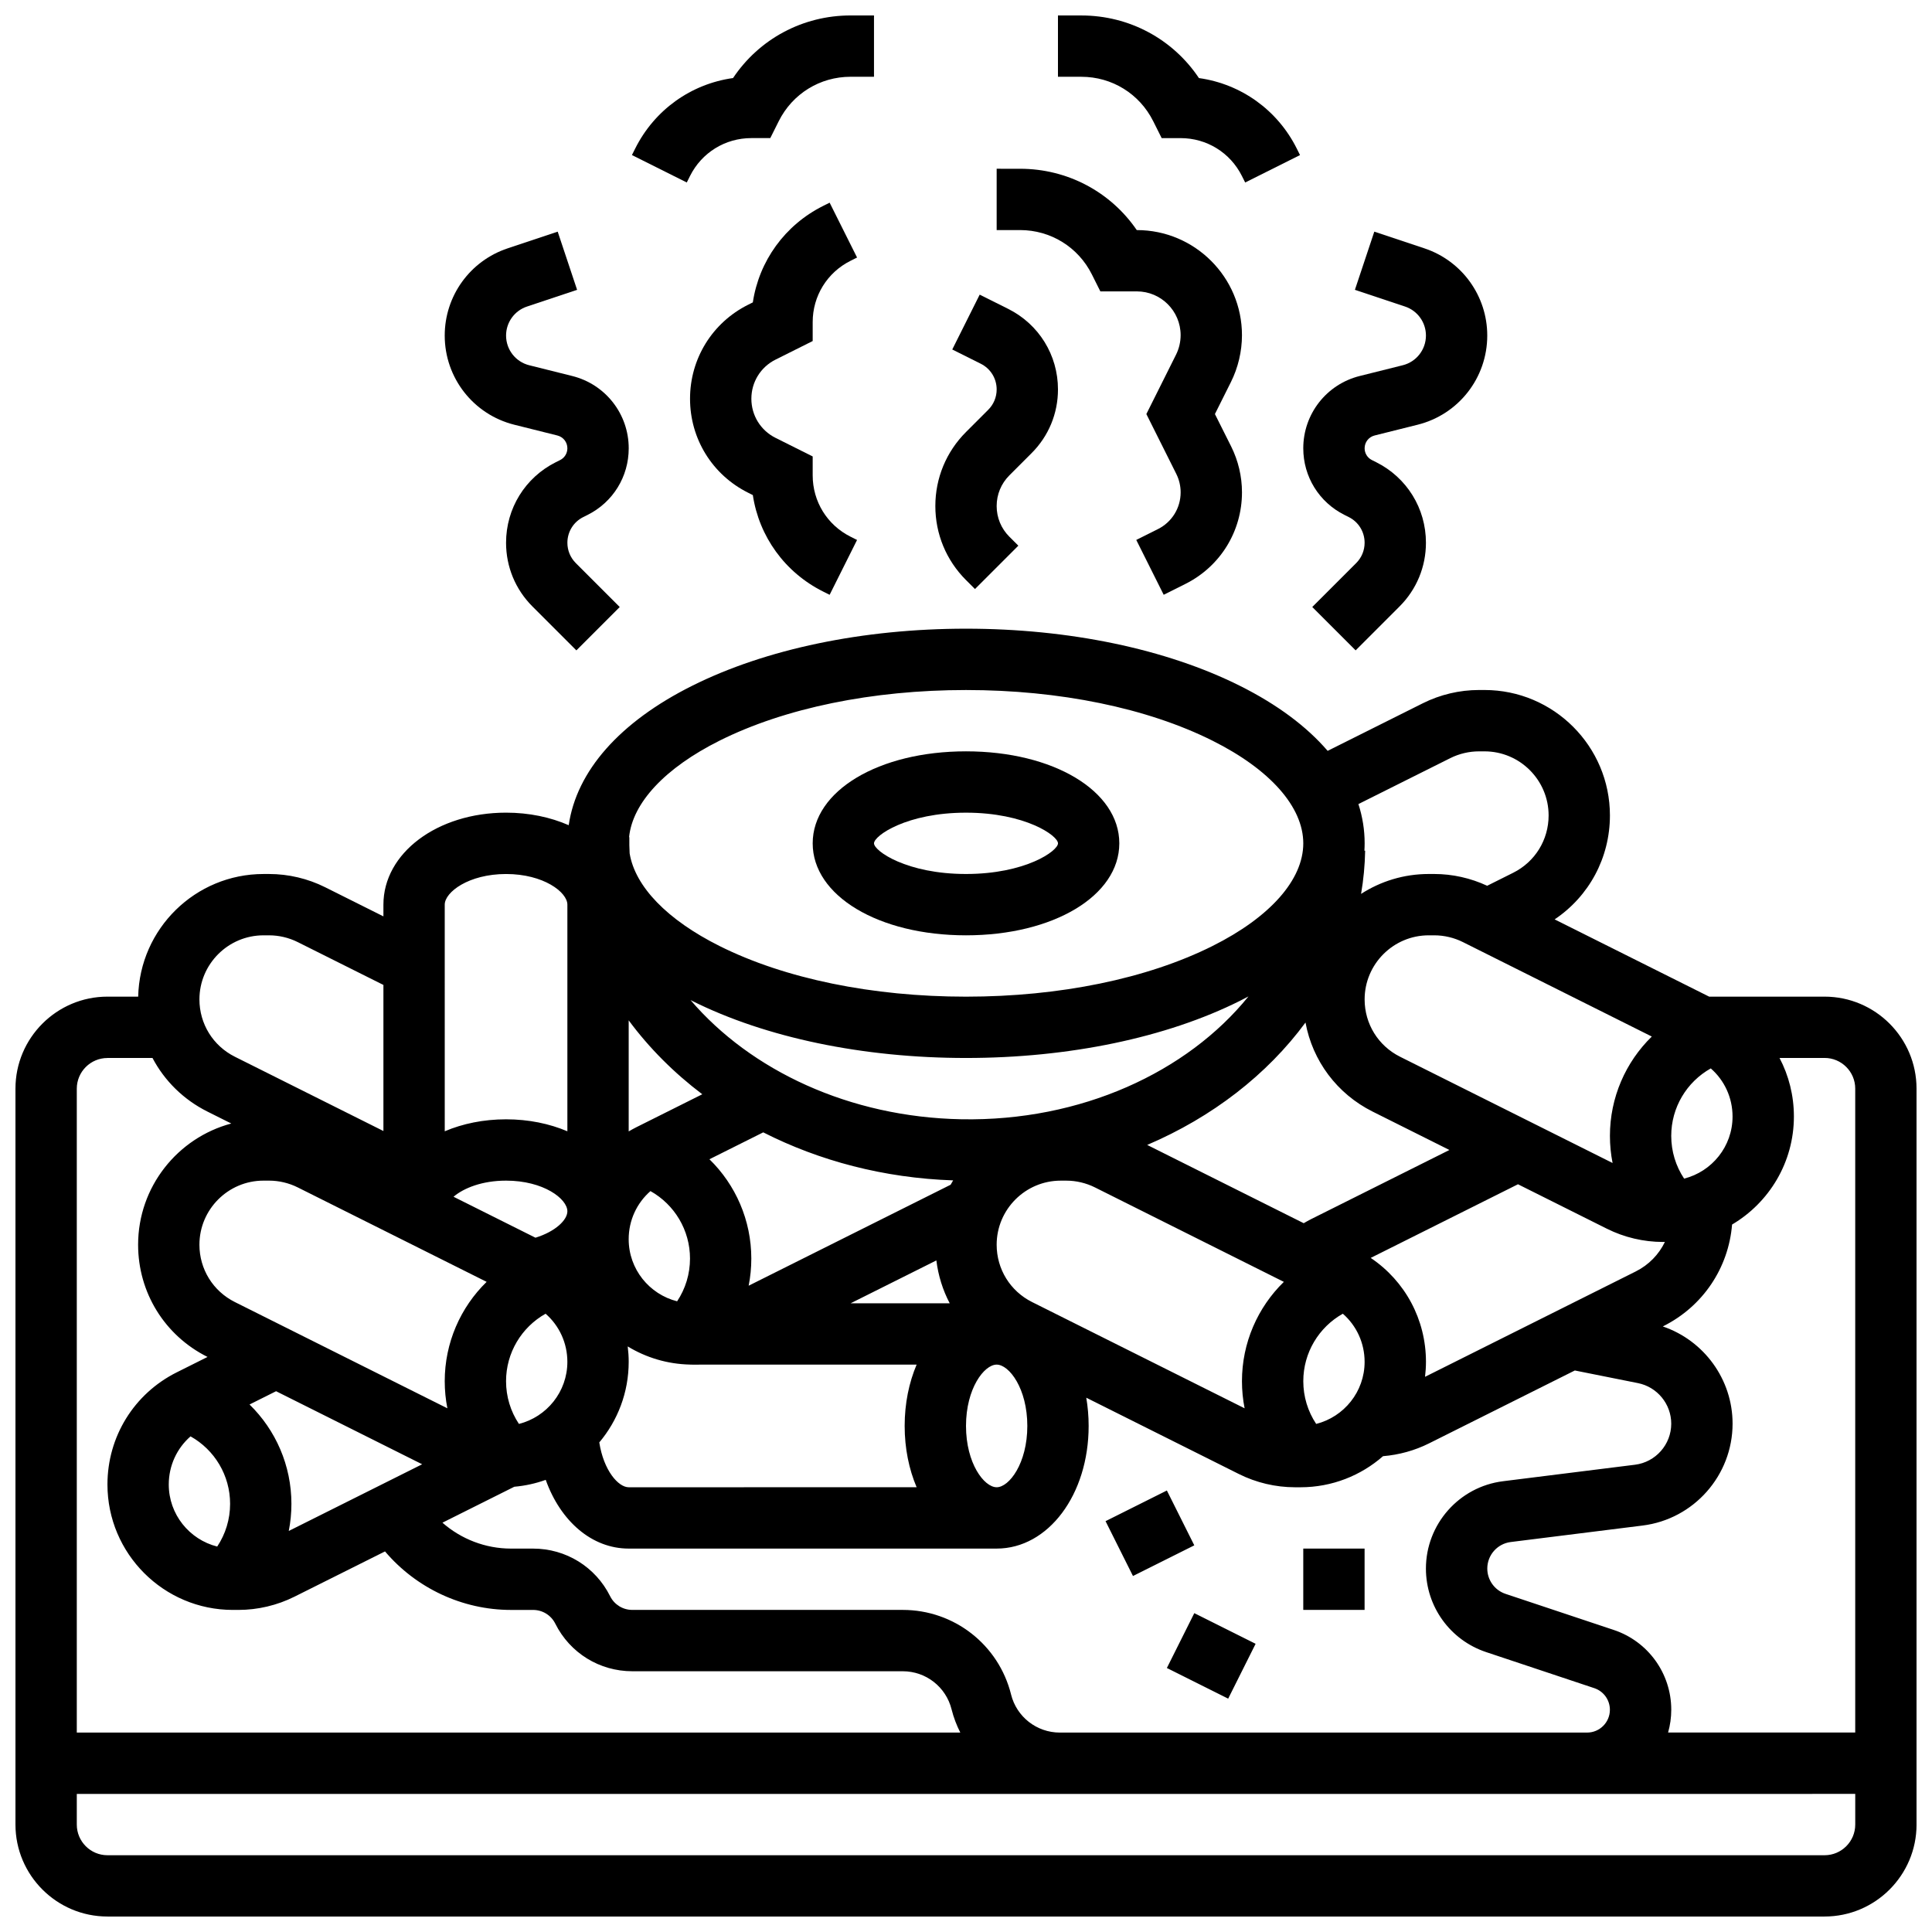
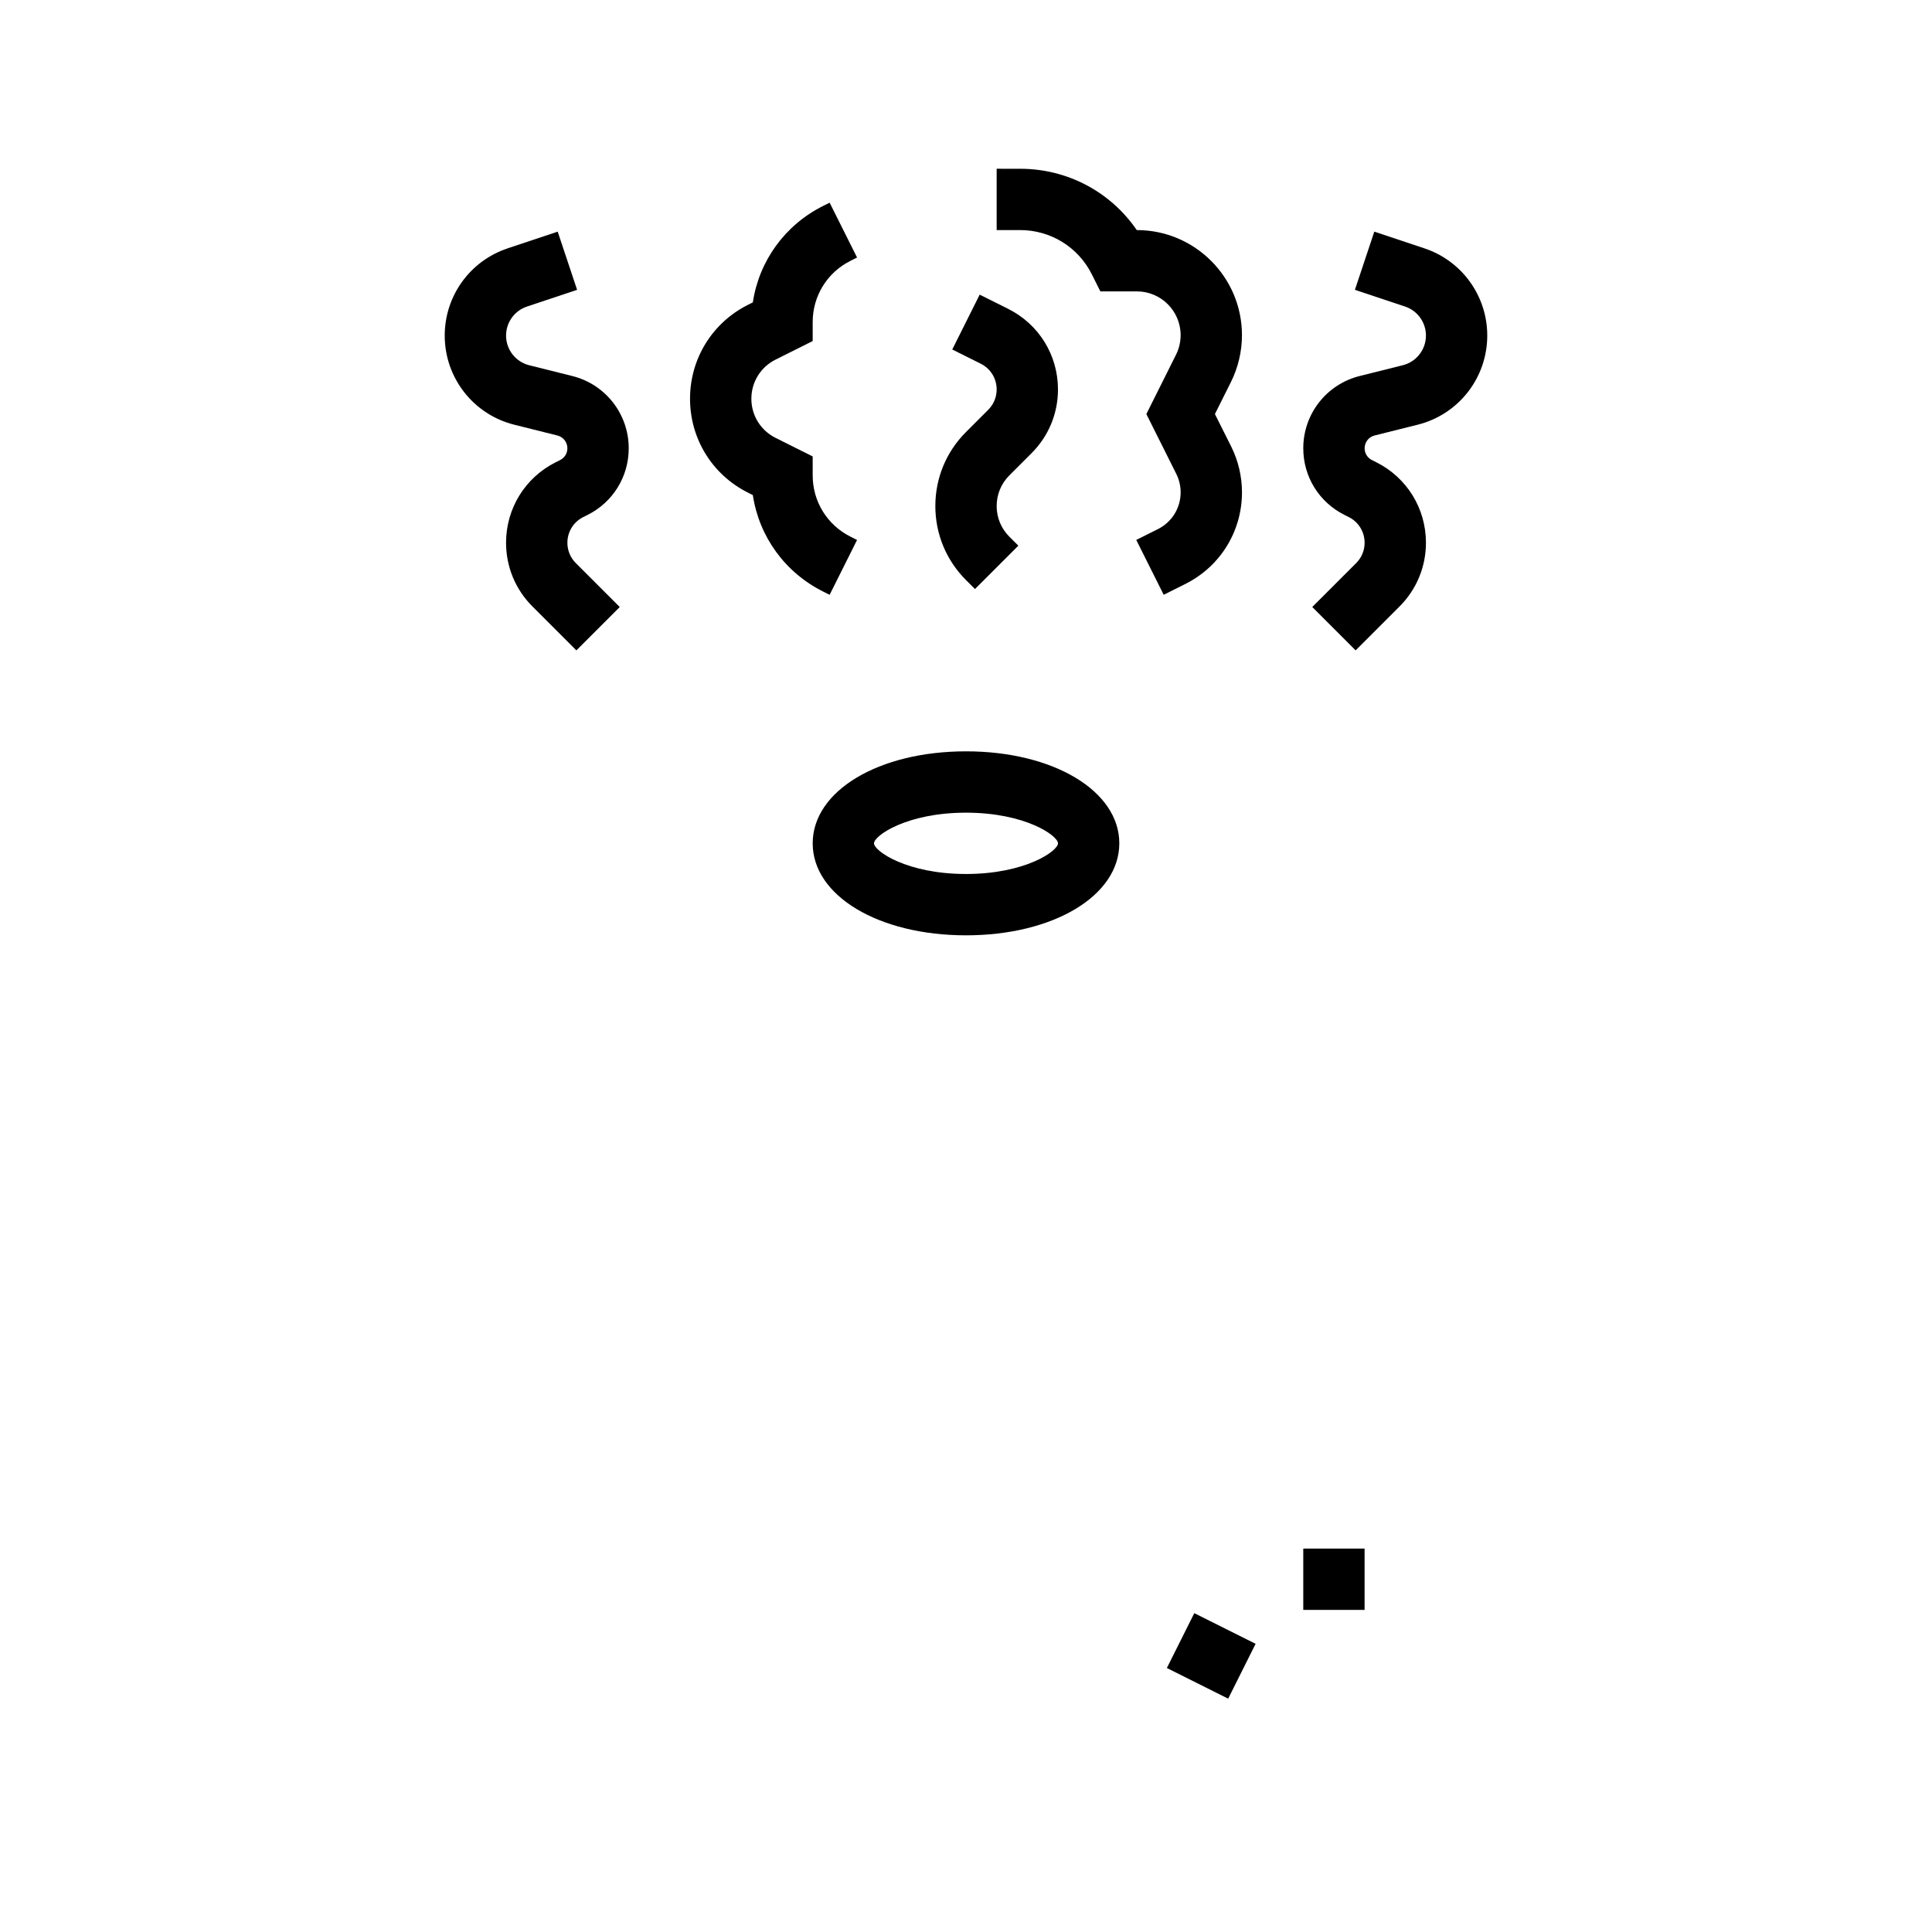
<svg xmlns="http://www.w3.org/2000/svg" width="800px" height="800px" version="1.1" viewBox="144 144 512 512">
  <defs>
    <clipPath id="c">
-       <path d="m148.09 310h503.81v341.9h-503.81z" />
-     </clipPath>
+       </clipPath>
    <clipPath id="b">
-       <path d="m424 148.09h65v44.906h-65z" />
-     </clipPath>
+       </clipPath>
    <clipPath id="a">
      <path d="m311 148.09h65v44.906h-65z" />
    </clipPath>
  </defs>
  <path d="m400 391.87c23.164 0 40.629-10.48 40.629-24.379 0-13.898-17.465-24.379-40.629-24.379s-40.629 10.48-40.629 24.379c-0.004 13.898 17.465 24.379 40.629 24.379zm0-32.504c15.73 0 24.379 6.106 24.379 8.125 0 2.023-8.645 8.125-24.379 8.125-15.73 0-24.379-6.106-24.379-8.125 0-2.019 8.645-8.125 24.379-8.125z" />
  <g clip-path="url(#c)">
-     <path d="m627.53 408.12h-30.586l-40.949-20.473c9.129-6.129 14.652-16.332 14.652-27.551 0-18.328-14.91-33.238-33.238-33.238h-1.465c-5.133 0-10.273 1.211-14.863 3.508l-25.242 12.621c-5.551-6.461-13.371-12.301-23.254-17.242-19.523-9.762-45.301-15.137-72.582-15.137s-53.062 5.375-72.586 15.137c-19.195 9.598-30.617 22.574-32.703 36.941-4.832-2.113-10.492-3.324-16.602-3.324-18.227 0-32.504 10.707-32.504 24.379v3.106l-15.441-7.719c-4.59-2.297-9.73-3.508-14.863-3.508h-1.465c-18.082 0-32.824 14.516-33.219 32.504l-8.145-0.004c-13.441 0-24.379 10.934-24.379 24.379v195.02c0 13.441 10.934 24.379 24.379 24.379h455.05c13.441 0 24.379-10.934 24.379-24.379l-0.004-195.02c0-13.445-10.934-24.379-24.375-24.379zm8.125 24.379v170.64h-49.594c0.543-1.922 0.84-3.945 0.84-6.039 0-9.609-6.125-18.109-15.242-21.148l-28.672-9.559c-2.894-0.965-4.84-3.664-4.84-6.715 0-3.562 2.664-6.578 6.199-7.023l34.969-4.371c13.586-1.699 23.836-13.309 23.836-27.008 0-11.742-7.602-22.055-18.492-25.754l0.113-0.059c10.496-5.25 17.301-15.41 18.246-26.949 9.797-5.789 16.383-16.453 16.383-28.629 0-5.543-1.348-10.84-3.812-15.52h11.941c4.477 0 8.125 3.648 8.125 8.129zm-223.71 160.55c-3.297-13.195-15.098-22.406-28.699-22.406h-71.676c-2.504 0-4.762-1.395-5.879-3.633-3.891-7.781-11.715-12.617-20.418-12.617h-5.848c-6.766 0-13.215-2.516-18.172-6.867l19.043-9.523c2.898-0.254 5.691-0.875 8.328-1.828 3.906 10.926 12.195 18.215 21.988 18.215h97.512c13.668 0 24.379-14.277 24.379-32.504 0-2.586-0.223-5.086-0.629-7.481l40.449 20.227c4.59 2.297 9.73 3.508 14.863 3.508h1.465c8.367 0 16.02-3.117 21.867-8.238 4.223-0.348 8.383-1.492 12.172-3.383l38.656-19.328 16.734 3.348c5.109 1.023 8.816 5.543 8.816 10.75 0 5.519-4.129 10.195-9.605 10.879l-34.969 4.371c-11.652 1.453-20.438 11.406-20.438 23.148 0 10.059 6.41 18.949 15.953 22.133l28.672 9.559c2.469 0.824 4.129 3.125 4.129 5.731 0 3.332-2.711 6.039-6.039 6.039h-139.73c-6.125 0-11.445-4.152-12.93-10.098zm-217.45-68.398c6.391 3.578 10.484 10.359 10.484 17.875 0 4.086-1.199 7.996-3.414 11.328-7.363-1.855-12.84-8.516-12.84-16.449 0-4.988 2.144-9.582 5.769-12.754zm15.637-8.445 7.035-3.519 38.711 19.359-35.352 17.676c0.465-2.344 0.703-4.75 0.703-7.191 0-10.152-4.156-19.555-11.098-26.324zm297.63-77.621 20.348 10.172-36.605 18.301c-0.684 0.344-1.352 0.715-2.008 1.102l-41.48-20.742c17.238-7.356 31.773-18.617 41.953-32.438 1.871 10.137 8.324 18.871 17.793 23.605zm73.984-19.891c-6.941 6.769-11.098 16.172-11.098 26.32 0 2.441 0.238 4.848 0.703 7.191l-56.32-28.16c-5.793-2.894-9.391-8.719-9.391-15.191 0-9.363 7.617-16.984 16.984-16.984h1.465c2.625 0 5.25 0.621 7.598 1.793zm-4.242 62.246-55.855 27.93c0.156-1.301 0.246-2.625 0.246-3.965 0-11.215-5.523-21.418-14.645-27.547l39.031-19.516 23.562 11.781c4.59 2.297 9.73 3.508 14.863 3.508h0.508c-1.602 3.316-4.262 6.082-7.711 7.809zm-180.91-24.129c-0.227 0.379-0.449 0.762-0.664 1.152l-53.527 26.762c0.465-2.344 0.703-4.75 0.703-7.191 0-10.148-4.16-19.555-11.098-26.32l14.258-7.129c14.816 7.535 31.973 12.109 50.328 12.727zm-4.449 21.215c0.5 4.027 1.703 7.863 3.539 11.359h-26.258zm-75.766-18.375c6.387 3.578 10.48 10.359 10.48 17.879 0 4.086-1.199 7.996-3.414 11.328-7.363-1.859-12.836-8.52-12.836-16.449-0.004-4.988 2.141-9.582 5.769-12.758zm-34.855 61.703c-2.219-3.332-3.414-7.246-3.414-11.328 0-7.519 4.094-14.297 10.48-17.879 3.629 3.172 5.769 7.766 5.769 12.758 0 7.93-5.473 14.59-12.836 16.449zm29.09-16.453c0-1.383-0.098-2.742-0.262-4.086 4.836 2.945 10.48 4.68 16.516 4.812l-0.004 0.008h0.316c0.137 0.004 0.273 0.012 0.41 0.012h1.465c0.117 0 0.234-0.008 0.355-0.012h57.508c-2.019 4.754-3.172 10.289-3.172 16.25 0 5.961 1.152 11.496 3.172 16.25l-76.305 0.004c-2.754 0-6.641-4.449-7.793-11.883 4.859-5.781 7.793-13.23 7.793-21.355zm89.387 16.984c0-9.922 4.812-16.25 8.125-16.25s8.125 6.332 8.125 16.25c0 9.922-4.812 16.25-8.125 16.25-3.312 0.004-8.125-6.328-8.125-16.25zm17.516-32.828c-5.793-2.894-9.391-8.719-9.391-15.191 0-9.363 7.617-16.984 16.984-16.984h1.465c2.625 0 5.25 0.621 7.598 1.793l50.062 25.031c-6.945 6.766-11.102 16.168-11.102 26.316 0 2.441 0.238 4.848 0.703 7.191zm75.285 32.297c-2.219-3.332-3.414-7.246-3.414-11.328 0-7.519 4.094-14.297 10.48-17.879 3.629 3.172 5.769 7.766 5.769 12.758 0 7.93-5.473 14.59-12.836 16.449zm97.508-65.008c-2.219-3.332-3.414-7.246-3.414-11.328 0-7.519 4.094-14.297 10.48-17.879 3.629 3.172 5.769 7.766 5.769 12.758 0.004 7.93-5.473 14.59-12.836 16.449zm-191.51-15.73c-29.727-0.551-55.883-12.973-71.801-31.59 0.141 0.07 0.273 0.145 0.414 0.215 19.527 9.758 45.305 15.133 72.59 15.133 27.281 0 53.062-5.375 72.586-15.137 0.77-0.387 1.523-0.777 2.269-1.176-16.254 20.094-44.383 33.129-76.059 32.555zm-68.688-6.625-17.387 8.691c-0.723 0.363-1.426 0.746-2.113 1.152v-29.43c5.383 7.281 11.957 13.879 19.5 19.586zm-44.207 38.012-21.711-10.855c2.688-2.289 7.559-4.269 13.918-4.269 9.922 0 16.25 4.812 16.25 8.125 0 2.301-3.172 5.375-8.457 7zm-70.602-15.125c2.625 0 5.25 0.621 7.598 1.793l50.062 25.031c-6.945 6.769-11.105 16.172-11.105 26.32 0 2.441 0.238 4.848 0.703 7.191l-56.32-28.16c-5.789-2.894-9.391-8.715-9.391-15.191 0-9.363 7.621-16.984 16.984-16.984zm313.05-111.97c2.348-1.172 4.973-1.793 7.598-1.793h1.465c9.363 0 16.984 7.617 16.984 16.984 0 6.477-3.598 12.297-9.387 15.191l-6.894 3.445c-4.375-2.035-9.199-3.121-14.023-3.121h-1.465c-6.602 0-12.754 1.941-17.93 5.273 0.641-3.742 1.008-7.559 1.078-11.441l-0.195-0.004c0.039-0.648 0.062-1.301 0.062-1.957 0-3.547-0.559-7.023-1.652-10.402zm-193.67-4.625c17.312-8.652 40.508-13.422 65.32-13.422 24.809 0 48.008 4.766 65.316 13.422 15.293 7.648 24.066 17.566 24.066 27.211 0 9.641-8.773 19.559-24.066 27.207-17.312 8.656-40.508 13.422-65.316 13.422s-48.008-4.766-65.316-13.422c-13.895-6.949-22.383-15.766-23.824-24.551-0.074-1.422-0.105-2.856-0.078-4.297h-0.07c0.926-9.121 9.543-18.355 23.969-25.57zm-56.57 35.336c9.922 0 16.25 4.812 16.25 8.125v60.055c-4.754-2.019-10.289-3.172-16.25-3.172s-11.496 1.152-16.25 3.172l-0.004-60.055c0-3.312 6.332-8.125 16.254-8.125zm-64.277 16.25h1.465c2.625 0 5.25 0.621 7.598 1.793l22.711 11.355v38.711l-39.367-19.684c-5.789-2.894-9.391-8.715-9.391-15.191 0-9.363 7.621-16.984 16.984-16.984zm-41.359 32.504h11.938c3.168 6.019 8.188 11.02 14.562 14.207l6.32 3.16c-14.199 3.785-24.695 16.746-24.695 32.121 0 12.672 7.039 24.062 18.371 29.727l0.023 0.016-8.148 4.074c-11.332 5.668-18.371 17.059-18.371 29.727 0 18.328 14.91 33.238 33.234 33.238h1.465c5.133 0 10.273-1.211 14.863-3.508l23.996-11.996c8.234 9.703 20.445 15.508 33.395 15.508h5.848c2.504 0 4.762 1.395 5.879 3.633 3.891 7.781 11.715 12.617 20.418 12.617h71.676c6.129 0 11.445 4.152 12.93 10.098 0.543 2.172 1.336 4.223 2.312 6.156l-234.14-0.004v-170.64c0-4.481 3.648-8.129 8.129-8.129zm455.05 211.28h-455.05c-4.481 0-8.125-3.644-8.125-8.125v-8.125h400.26l71.047-0.004v8.125c0 4.481-3.648 8.129-8.125 8.129z" />
-   </g>
-   <path d="m436.98 547.12 16.25-8.125 7.269 14.535-16.25 8.125z" />
+     </g>
  <path d="m489.38 554.39h16.25v16.25h-16.25z" />
  <path d="m453.23 586.04 7.269-14.535 16.25 8.125-7.269 14.535z" />
  <path d="m433.36 216.73 2.246 4.492h9.68c6.391 0 11.594 5.203 11.594 11.598 0 1.789-0.422 3.586-1.223 5.184l-7.859 15.723 7.934 15.867c0.754 1.508 1.152 3.195 1.152 4.875 0 4.156-2.309 7.891-6.027 9.75l-5.734 2.867 7.269 14.535 5.734-2.867c9.258-4.629 15.012-13.938 15.012-24.289 0-4.191-0.992-8.391-2.867-12.145l-4.305-8.594 4.227-8.453c1.922-3.848 2.941-8.152 2.941-12.453 0-15.355-12.492-27.848-27.848-27.848h-0.031c-6.938-10.137-18.375-16.25-30.922-16.25l-6.207-0.004v16.25h6.207c8.109 0.004 15.402 4.508 19.027 11.762z" />
  <path d="m349.53 239.3 9.84-4.922v-5.023c0-6.926 3.848-13.152 10.047-16.25l1.715-0.859-7.269-14.535-1.715 0.855c-10.156 5.078-16.984 14.598-18.641 25.57l-1.25 0.625c-9.492 4.75-15.391 14.293-15.391 24.91 0 10.617 5.898 20.16 15.395 24.906l1.246 0.625c1.656 10.977 8.484 20.492 18.637 25.57l1.715 0.859 7.269-14.535-1.715-0.859c-6.195-3.098-10.043-9.324-10.043-16.25v-5.023l-9.84-4.922c-3.953-1.977-6.41-5.949-6.41-10.371s2.457-8.395 6.41-10.371z" />
  <g clip-path="url(#b)">
    <path d="m449.61 176.11 2.246 4.492h5.019c6.926 0 13.152 3.848 16.25 10.047l0.859 1.715 14.535-7.269-0.855-1.715c-5.133-10.27-14.805-17.133-25.934-18.691-6.914-10.34-18.465-16.59-31.152-16.59h-6.207v16.25h6.207c8.113 0 15.402 4.508 19.031 11.762z" />
  </g>
  <g clip-path="url(#a)">
-     <path d="m326.86 190.64c3.098-6.195 9.324-10.043 16.25-10.043h5.023l2.246-4.492c3.629-7.254 10.918-11.762 19.031-11.762h6.207v-16.25h-6.207c-12.688 0-24.234 6.25-31.148 16.59-11.129 1.559-20.801 8.422-25.934 18.691l-0.859 1.715 14.535 7.269z" />
-   </g>
+     </g>
  <path d="m500.3 280.46 1.125 0.562c2.598 1.297 4.211 3.91 4.211 6.812 0 2.035-0.793 3.949-2.231 5.387l-11.641 11.641 11.492 11.492 11.641-11.641c4.508-4.508 6.992-10.504 6.992-16.879 0-9.102-5.055-17.281-13.195-21.352l-1.125-0.562c-1.191-0.594-1.93-1.793-1.93-3.125 0-1.605 1.086-3 2.644-3.387l11.406-2.852c10.859-2.715 18.449-12.434 18.449-23.633 0-10.5-6.695-19.789-16.656-23.109l-13.277-4.426-5.141 15.418 13.277 4.426c3.316 1.105 5.547 4.195 5.547 7.691 0 3.727-2.527 6.965-6.141 7.867l-11.406 2.852c-8.809 2.199-14.961 10.078-14.961 19.156 0 7.523 4.184 14.293 10.918 17.66z" />
  <path d="m280.31 256.56 11.406 2.852c1.559 0.391 2.644 1.781 2.644 3.387 0 1.332-0.738 2.527-1.93 3.125l-1.129 0.562c-8.137 4.07-13.191 12.25-13.191 21.352 0 6.375 2.484 12.371 6.992 16.879l11.641 11.641 11.492-11.492-11.641-11.641c-1.438-1.438-2.231-3.352-2.231-5.387 0-2.902 1.613-5.516 4.211-6.812l1.129-0.562c6.731-3.367 10.914-10.133 10.914-17.66 0-9.078-6.148-16.953-14.957-19.156l-11.406-2.852c-3.617-0.902-6.141-4.141-6.141-7.867 0-3.496 2.231-6.59 5.547-7.691l13.277-4.426-5.141-15.418-13.277 4.426c-9.969 3.32-16.664 12.605-16.664 23.109 0 11.199 7.59 20.918 18.453 23.633z" />
  <path d="m400 258.49c-5.238 5.238-8.125 12.207-8.125 19.617s2.887 14.379 8.125 19.617l2.379 2.379 11.492-11.492-2.383-2.379c-2.172-2.172-3.363-5.055-3.363-8.125s1.195-5.957 3.363-8.125l5.894-5.894c4.508-4.508 6.992-10.504 6.992-16.879 0-9.102-5.055-17.281-13.195-21.352l-7.551-3.773-7.269 14.535 7.551 3.773c2.602 1.301 4.215 3.91 4.215 6.816 0 2.035-0.793 3.949-2.231 5.387z" />
</svg>